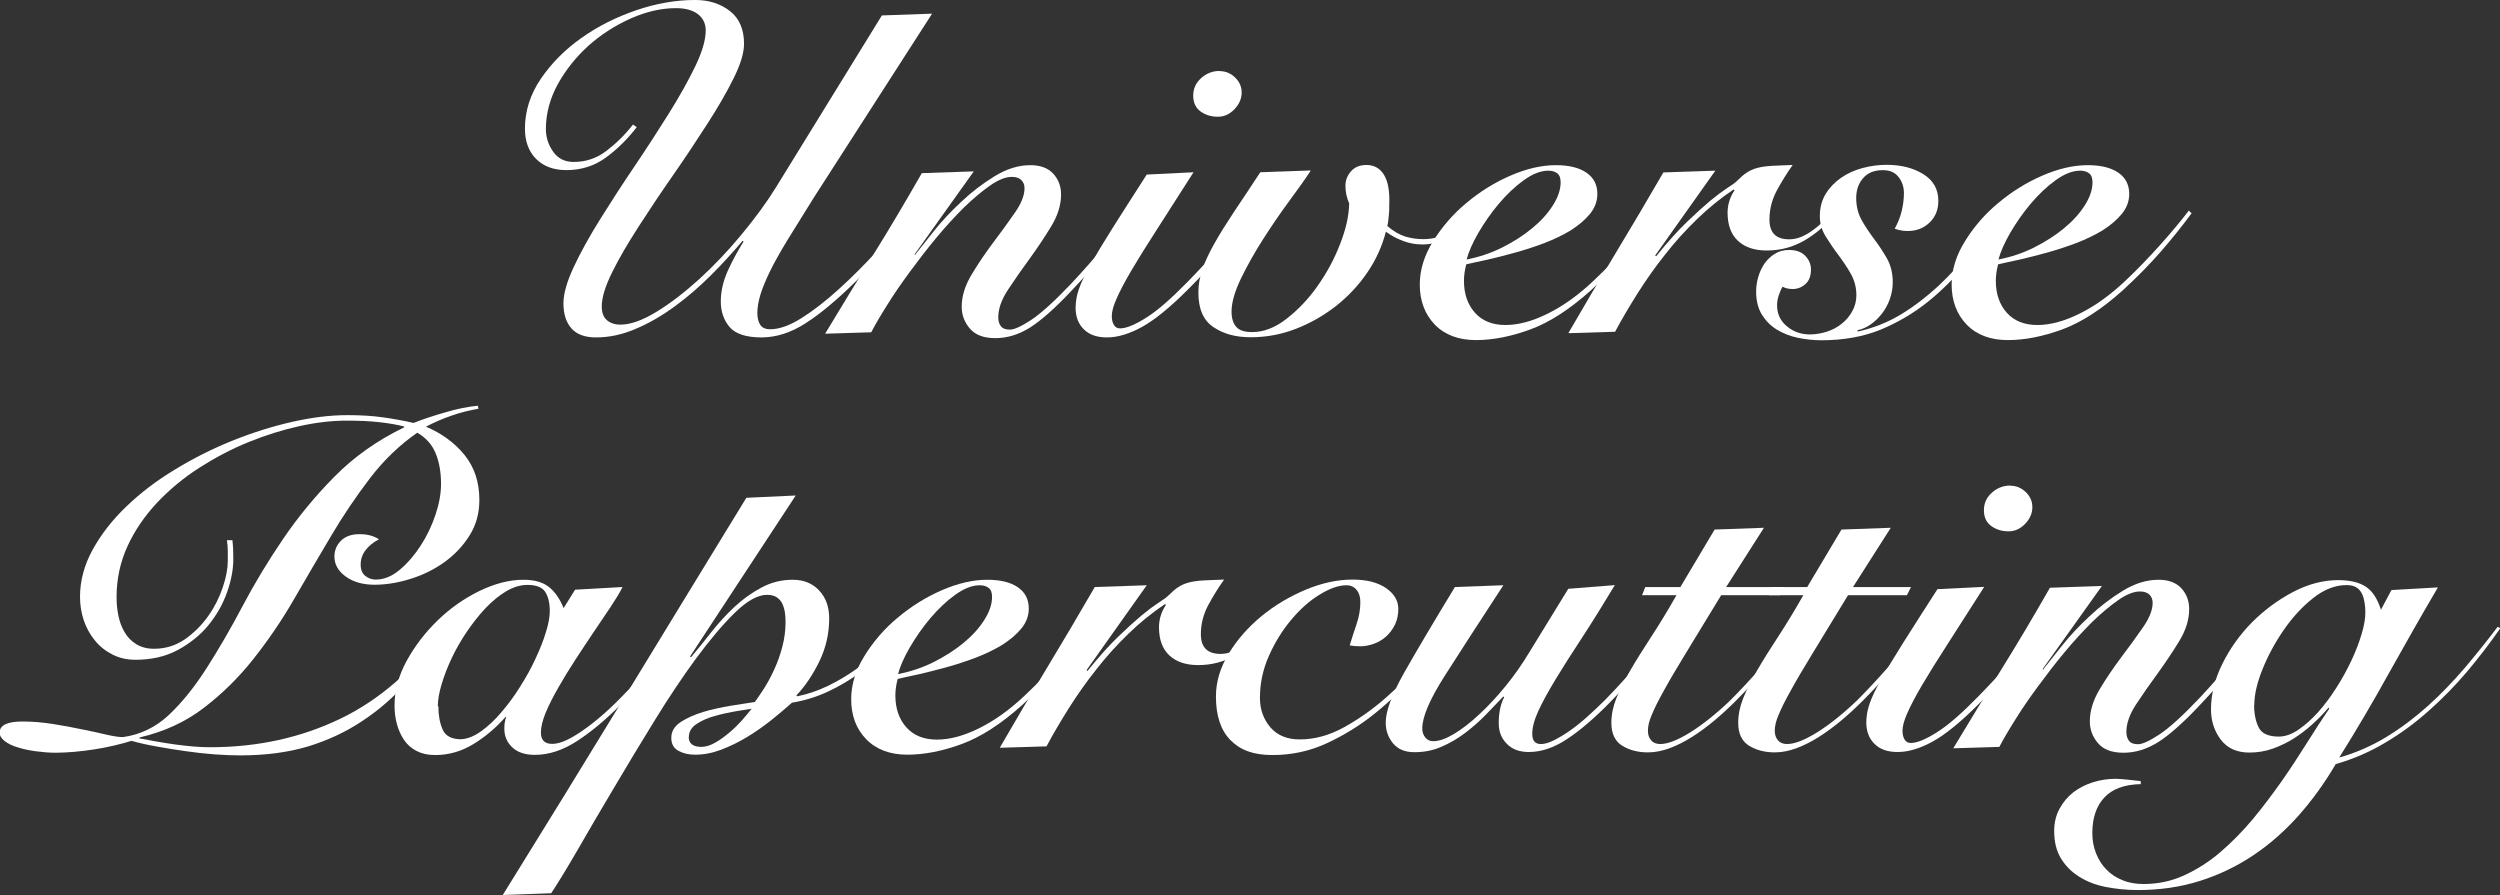
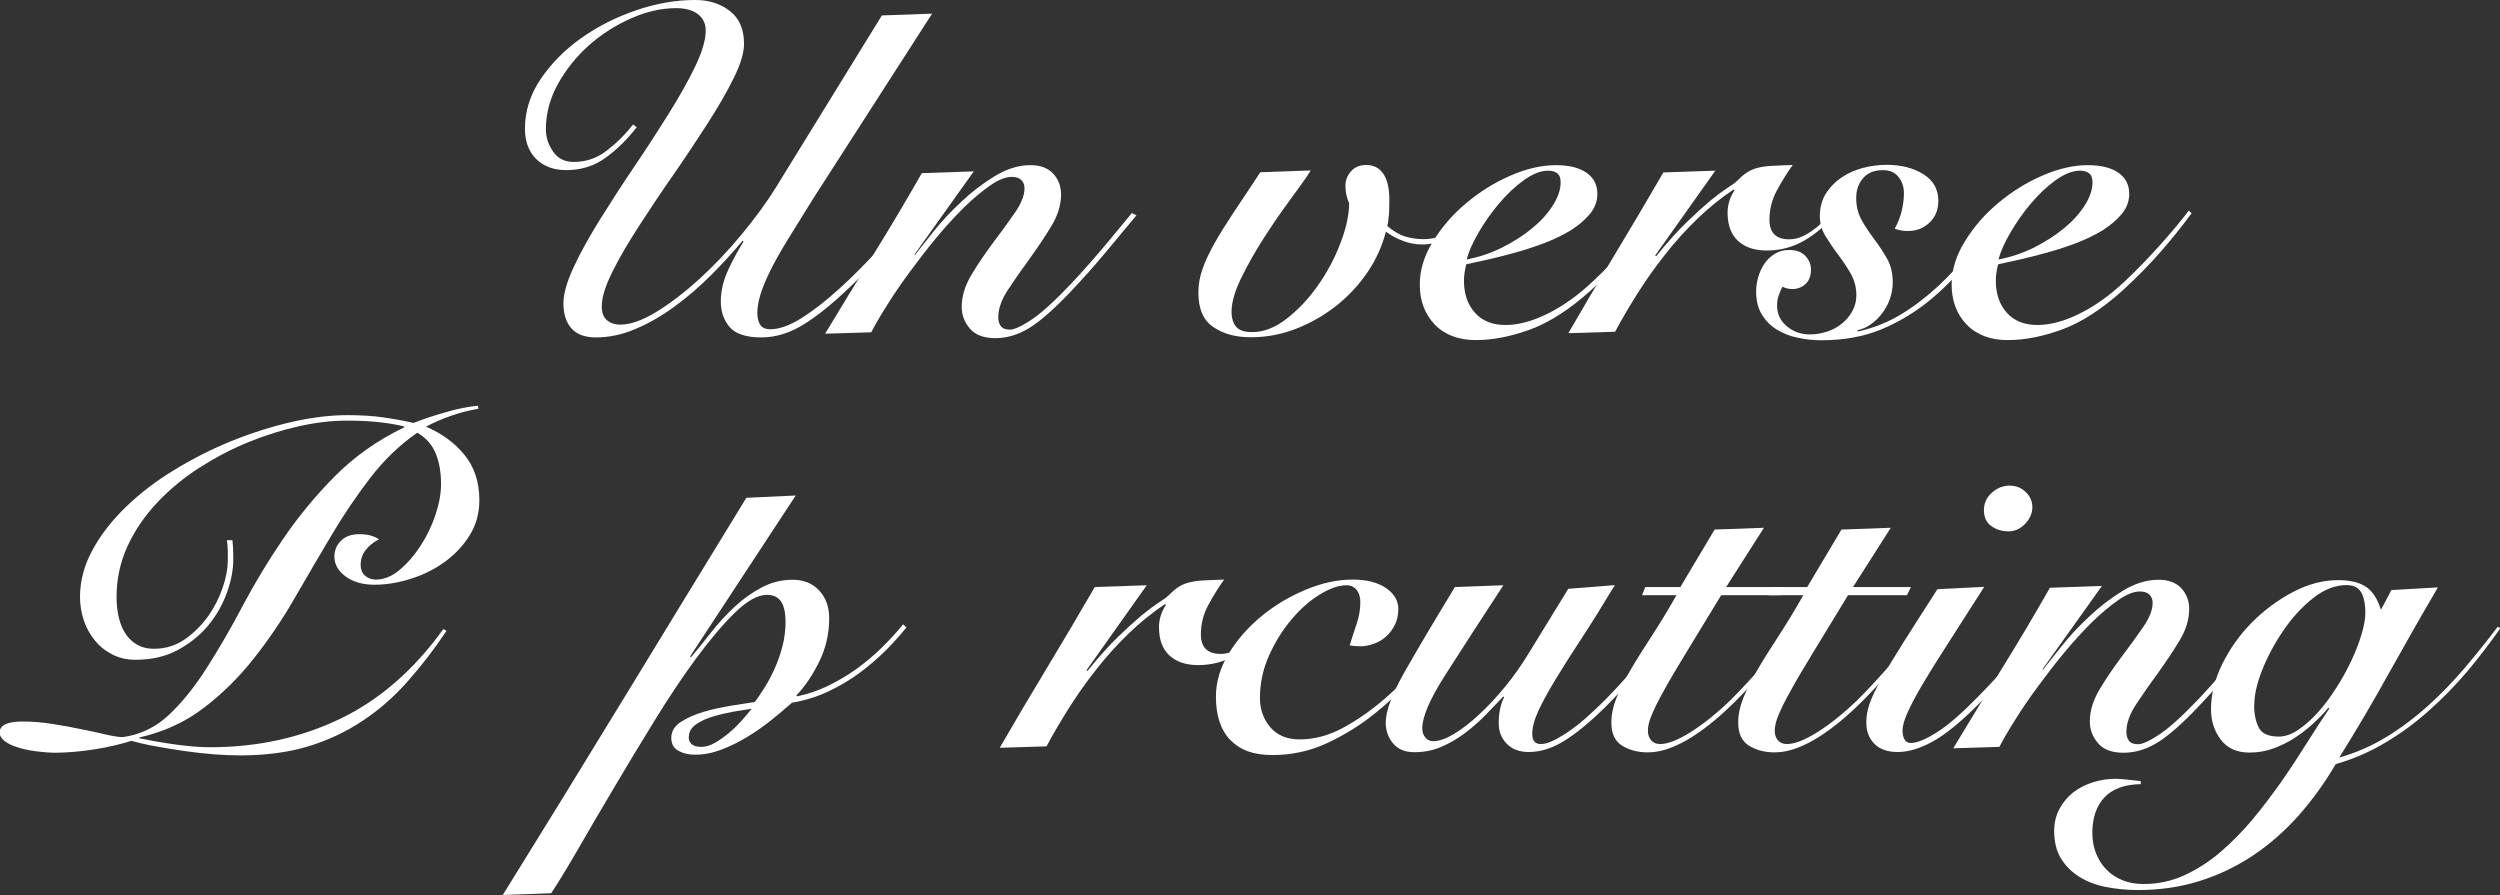
<svg xmlns="http://www.w3.org/2000/svg" id="_レイヤー_2" data-name="レイヤー 2" viewBox="0 0 140.92 50.47">
  <rect x="0" y="0" width="140.92" height="50.47" fill="#333333" stroke="none" />
  <defs>
    <style>
      .cls-1 {
        fill: #fff;
      }
    </style>
  </defs>
  <g id="_レイヤー_1-2" data-name="レイヤー 1">
    <g>
      <g>
        <path class="cls-1" d="m52.54.77l-6.68,10.39c-.58.93-1.08,1.73-1.49,2.4-.41.68-.74,1.26-.98,1.76-.24.5-.42.93-.53,1.3-.11.37-.17.71-.17,1.02,0,.29.06.52.17.68.11.16.3.24.55.24.51,0,1.11-.21,1.77-.63.67-.42,1.36-.96,2.08-1.61.72-.65,1.44-1.37,2.16-2.15.72-.78,1.39-1.53,2.01-2.25l.23.18c-.15.19-.36.44-.63.75-.27.31-.56.64-.87.99-.32.35-.65.71-.99,1.07-.34.36-.67.69-.98,1-1.03,1.01-1.95,1.78-2.78,2.31-.82.53-1.65.8-2.49.8s-1.45-.19-1.79-.58c-.33-.39-.5-.87-.5-1.45s.14-1.17.41-1.76c.27-.59.57-1.13.87-1.61l-.05-.05c-.53.63-1.12,1.28-1.77,1.93-.65.65-1.33,1.24-2.04,1.76-.71.52-1.44.95-2.2,1.27-.75.33-1.51.49-2.26.49-.62,0-1.08-.17-1.38-.51-.3-.34-.45-.81-.45-1.41,0-.55.2-1.24.59-2.07.39-.83.89-1.73,1.49-2.69.6-.96,1.24-1.95,1.93-2.97.69-1.02,1.33-2.01,1.93-2.97.6-.96,1.1-1.85,1.49-2.66.39-.81.59-1.49.59-2.02,0-.39-.15-.7-.45-.93-.3-.22-.71-.33-1.22-.33-.82,0-1.67.19-2.55.58-.87.39-1.66.89-2.37,1.52-.7.63-1.28,1.35-1.74,2.17-.45.82-.68,1.67-.68,2.55,0,.46.14.89.41,1.27.27.39.66.58,1.16.58.69,0,1.3-.21,1.85-.63.55-.42,1.05-.91,1.49-1.48l.21.15c-.5.65-1.07,1.22-1.72,1.7-.65.48-1.4.72-2.24.72-.72,0-1.29-.21-1.71-.63-.42-.42-.63-.99-.63-1.71,0-.99.3-1.93.89-2.8.59-.87,1.35-1.64,2.28-2.3.93-.66,1.96-1.18,3.1-1.57,1.14-.39,2.25-.58,3.33-.58.77,0,1.42.21,1.95.62.53.41.8,1.03.8,1.85,0,.51-.2,1.17-.59,1.95-.39.79-.89,1.65-1.49,2.58-.6.93-1.24,1.9-1.93,2.89-.69.99-1.33,1.95-1.93,2.88-.6.93-1.1,1.78-1.49,2.57-.39.79-.59,1.43-.59,1.93,0,.34.09.6.28.77.19.17.45.26.77.26.57,0,1.24-.24,2.03-.72.79-.48,1.59-1.1,2.42-1.85.82-.75,1.62-1.59,2.38-2.51.76-.92,1.41-1.8,1.94-2.66L49.71.87l2.83-.1Z" />
        <path class="cls-1" d="m51.59,14.35c.24-.31.59-.75,1.04-1.31.45-.57.97-1.12,1.56-1.67.58-.55,1.21-1.03,1.88-1.44.67-.41,1.34-.62,2.01-.62.57,0,.99.16,1.29.48.29.32.44.71.44,1.17,0,.58-.18,1.18-.55,1.79-.37.61-.78,1.22-1.22,1.83-.45.61-.85,1.19-1.22,1.75-.37.56-.55,1.08-.55,1.56,0,.21.05.37.15.5.1.13.27.19.51.19s.64-.18,1.2-.55c.56-.37,1.31-1.05,2.25-2.04.74-.79,1.41-1.56,2.03-2.3.62-.75,1.08-1.31,1.39-1.68l.26.13c-.45.53-.99,1.19-1.65,1.98-.65.79-1.35,1.57-2.08,2.34-.89.94-1.65,1.61-2.28,2.01-.63.39-1.27.59-1.94.59s-1.13-.18-1.44-.54c-.31-.36-.46-.77-.46-1.23,0-.58.18-1.18.55-1.8.37-.62.78-1.22,1.22-1.81.45-.59.85-1.15,1.22-1.68.37-.53.55-.99.55-1.39,0-.19-.06-.34-.18-.46-.12-.12-.3-.18-.54-.18-.34,0-.75.16-1.21.48-.46.32-.95.73-1.47,1.23-.51.51-1.04,1.08-1.57,1.72-.53.64-1.03,1.29-1.5,1.93-.47.64-.9,1.26-1.27,1.86-.38.6-.68,1.11-.9,1.54l-2.6.08c.91-1.51,1.82-3,2.74-4.49.92-1.48,1.82-3,2.71-4.56l2.93-.1-3.34,4.68.05.05Z" />
-         <path class="cls-1" d="m67.27,9.72c-.81,1.27-1.5,2.35-2.08,3.25-.58.9-1.06,1.67-1.43,2.3-.37.63-.64,1.15-.82,1.56-.18.4-.27.73-.27.99,0,.21.04.37.12.5.08.13.19.19.35.19.34,0,.83-.2,1.45-.59.63-.39,1.41-1.07,2.35-2.03.38-.39.75-.78,1.11-1.17.36-.39.7-.76,1.02-1.12.32-.36.6-.69.85-.98.25-.29.45-.52.6-.69l.23.15c-.21.27-.46.59-.76.94-.3.35-.62.72-.96,1.11-.34.39-.69.77-1.05,1.14-.36.38-.71.74-1.05,1.08-.99.99-1.85,1.69-2.56,2.08-.71.39-1.37.59-1.97.59-.57,0-1-.15-1.31-.46-.31-.31-.46-.71-.46-1.21,0-.34.06-.7.19-1.07.13-.37.35-.83.66-1.38.31-.55.72-1.23,1.23-2.04.51-.81,1.16-1.82,1.93-3.02l2.65-.13Zm1.49-5.71c.33,0,.61.12.86.36.25.24.37.52.37.85,0,.34-.14.66-.41.94-.27.28-.58.42-.93.42-.38,0-.7-.1-.98-.3-.27-.2-.41-.49-.41-.89s.15-.72.45-.99c.3-.27.65-.4,1.04-.4Z" />
        <path class="cls-1" d="m73.88,9.62c-.29.45-.69,1.01-1.2,1.7-.51.69-1,1.41-1.48,2.16-.48.75-.9,1.5-1.25,2.22-.35.73-.53,1.35-.53,1.86,0,.38.09.66.26.86.17.2.47.3.9.3.65,0,1.3-.25,1.94-.75.64-.5,1.23-1.11,1.75-1.85.52-.74.95-1.53,1.27-2.37.33-.84.5-1.6.51-2.29-.14-.31-.21-.64-.21-1,0-.29.1-.56.31-.8.21-.24.5-.36.87-.36.43,0,.76.18.99.55.23.37.33.93.3,1.68,0,.22,0,.44-.03.66-.02.21-.04.4-.08.55.34.29.68.49,1,.59.33.1.67.15,1.03.15.6,0,1.11-.16,1.52-.48.41-.32.76-.67,1.05-1.07l.21.13c-.29.5-.69.91-1.2,1.23-.51.33-1.05.49-1.63.49-.36,0-.72-.06-1.07-.19-.35-.13-.68-.3-.99-.53-.21.81-.55,1.57-1.04,2.29-.49.72-1.08,1.35-1.76,1.89-.69.54-1.44.97-2.26,1.29-.82.32-1.67.48-2.55.48s-1.54-.19-2.11-.57c-.57-.38-.85-1.03-.85-1.95,0-.45.08-.89.23-1.32.15-.44.38-.92.67-1.44.29-.52.66-1.11,1.09-1.76.44-.65.94-1.41,1.5-2.26l2.8-.1Z" />
        <path class="cls-1" d="m93.55,12.03c-.53.72-1.1,1.43-1.71,2.13-.61.7-1.33,1.44-2.17,2.21-1.18,1.06-2.32,1.8-3.41,2.2-1.09.4-2.11.6-3.07.6s-1.75-.29-2.31-.87-.85-1.34-.85-2.26c0-.82.25-1.64.75-2.44.5-.81,1.12-1.53,1.88-2.16.75-.63,1.58-1.15,2.48-1.54.9-.39,1.75-.59,2.56-.59.74,0,1.31.14,1.72.42.41.28.62.68.62,1.2,0,.41-.14.79-.42,1.13-.28.34-.65.65-1.09.93-.45.27-.95.51-1.5.72-.56.21-1.11.39-1.66.54-.55.15-1.06.28-1.54.39-.48.1-.87.19-1.18.26-.09.34-.13.65-.13.93,0,.74.21,1.34.62,1.8.41.46.99.69,1.72.69s1.51-.21,2.38-.64c.87-.43,1.74-1.05,2.61-1.88.67-.63,1.31-1.3,1.93-1.99s1.16-1.34,1.62-1.94l.18.18Zm-5.58-1.75c0-.24-.06-.41-.19-.51s-.3-.15-.5-.15c-.43,0-.89.18-1.39.54-.5.36-.96.8-1.4,1.32-.44.52-.82,1.07-1.16,1.65-.33.57-.55,1.08-.66,1.5.7-.14,1.37-.36,2.01-.68.63-.32,1.2-.68,1.68-1.08.49-.4.88-.83,1.17-1.29.29-.45.44-.89.44-1.3Z" />
        <path class="cls-1" d="m88.41,18.77c.87-1.51,1.76-3.01,2.66-4.5.9-1.49,1.8-3.01,2.69-4.55l2.93-.1-3.39,4.78.05.05c.65-.81,1.23-1.45,1.74-1.94.51-.49.95-.89,1.32-1.2.38-.31.69-.54.95-.71.26-.16.45-.3.57-.42.19-.19.36-.34.53-.45.16-.11.36-.2.58-.26.22-.06.49-.1.81-.12.32-.02.72-.03,1.2-.05-.33.46-.63.95-.9,1.45-.27.51-.41,1.05-.41,1.63,0,.74.37,1.11,1.11,1.11.24,0,.48-.05.71-.15.23-.1.45-.23.66-.39.21-.15.4-.32.59-.5.19-.18.36-.35.51-.5l.1.13c-.48.6-1.05,1.09-1.7,1.47-.65.38-1.36.57-2.13.57-.69,0-1.23-.18-1.62-.54-.39-.36-.59-.89-.59-1.59,0-.45.13-.87.39-1.26l-.05-.05c-.72.48-1.41,1.04-2.06,1.67-.65.63-1.26,1.3-1.81,2.01-.56.7-1.07,1.43-1.54,2.17-.47.75-.9,1.47-1.27,2.17l-2.6.08Z" />
        <path class="cls-1" d="m104.71,18.69c.87-.19,1.68-.51,2.43-.96.75-.45,1.44-.99,2.1-1.59.65-.61,1.26-1.27,1.84-1.98.57-.71,1.14-1.43,1.68-2.15l.21.15c-.69.89-1.37,1.76-2.06,2.61-.69.85-1.44,1.6-2.25,2.25-.81.65-1.71,1.17-2.67,1.57-.97.39-2.08.59-3.33.59-.45,0-.89-.05-1.32-.14-.44-.09-.83-.25-1.18-.46-.35-.21-.63-.5-.85-.85-.21-.35-.32-.78-.32-1.3,0-.27.04-.55.12-.82.08-.27.19-.52.35-.75.15-.22.35-.41.58-.55.23-.15.5-.22.81-.22.39,0,.7.11.91.33.21.22.32.48.32.77,0,.36-.1.63-.31.82-.21.19-.45.28-.72.28-.22,0-.41-.04-.57-.13-.09.15-.16.32-.22.5-.06.18-.09.36-.09.55,0,.48.18.87.55,1.18.37.31.8.46,1.3.46.31,0,.62-.05.94-.15.32-.1.6-.25.85-.45.25-.2.45-.43.6-.71.15-.27.23-.57.23-.9,0-.45-.11-.85-.32-1.22-.21-.37-.45-.72-.71-1.07-.26-.34-.49-.69-.71-1.04-.21-.35-.32-.72-.32-1.12,0-.48.11-.9.33-1.26.22-.36.51-.66.87-.91.36-.25.76-.43,1.21-.55.45-.12.9-.18,1.36-.18.82,0,1.51.18,2.07.53.56.35.84.85.84,1.5,0,.5-.16.9-.49,1.22-.33.32-.74.48-1.23.48-.15,0-.3-.01-.42-.04-.13-.03-.24-.06-.32-.09.19-.34.32-.68.4-1.02s.12-.66.12-.99c0-.34-.1-.64-.3-.9-.2-.26-.49-.39-.89-.39-.48,0-.85.15-1.11.45-.26.3-.39.67-.39,1.12,0,.48.11.9.32,1.27.21.37.45.72.71,1.07.26.34.49.7.71,1.08.21.38.32.82.32,1.34,0,.33-.06.64-.17.95-.11.31-.26.58-.45.82-.19.24-.4.44-.63.6-.23.16-.48.27-.73.32v.05Z" />
        <path class="cls-1" d="m123.53,12.03c-.53.72-1.1,1.43-1.71,2.13-.61.7-1.33,1.44-2.17,2.21-1.18,1.06-2.32,1.8-3.41,2.2-1.09.4-2.11.6-3.07.6s-1.75-.29-2.31-.87-.85-1.34-.85-2.26c0-.82.25-1.64.75-2.44.5-.81,1.12-1.53,1.88-2.16.75-.63,1.58-1.15,2.48-1.54.9-.39,1.75-.59,2.56-.59.74,0,1.31.14,1.72.42.41.28.62.68.62,1.2,0,.41-.14.79-.42,1.13-.28.34-.65.65-1.09.93-.45.27-.95.51-1.5.72-.56.21-1.11.39-1.66.54-.55.15-1.06.28-1.54.39-.48.1-.87.19-1.18.26-.09.34-.13.65-.13.93,0,.74.21,1.34.62,1.8.41.46.99.69,1.72.69s1.51-.21,2.38-.64c.87-.43,1.74-1.05,2.61-1.88.67-.63,1.31-1.3,1.93-1.99s1.16-1.34,1.62-1.94l.18.18Zm-5.58-1.75c0-.24-.06-.41-.19-.51s-.3-.15-.5-.15c-.43,0-.89.18-1.39.54-.5.36-.96.8-1.4,1.32-.44.52-.82,1.07-1.16,1.65-.33.57-.55,1.08-.66,1.5.7-.14,1.37-.36,2.01-.68.63-.32,1.2-.68,1.68-1.08.49-.4.88-.83,1.17-1.29.29-.45.44-.89.44-1.3Z" />
      </g>
      <g>
        <path class="cls-1" d="m26.97,23.04c-.51.09-1.02.21-1.52.39-.5.17-.98.38-1.44.62.89.38,1.62.91,2.17,1.59.56.69.84,1.53.84,2.55,0,.74-.18,1.4-.55,1.99-.37.59-.84,1.09-1.41,1.5-.57.41-1.21.73-1.92.95-.7.22-1.38.33-2.03.33s-1.19-.15-1.62-.46c-.43-.31-.64-.69-.64-1.13,0-.34.12-.64.37-.89.25-.25.6-.37,1.04-.37.26,0,.47.03.64.08.17.05.33.12.46.21-.33.17-.58.38-.76.62-.18.24-.27.51-.27.8s.09.51.26.64c.17.14.37.21.59.21.46,0,.91-.18,1.35-.55.44-.37.83-.82,1.18-1.36.35-.54.63-1.12.84-1.75.21-.63.31-1.2.31-1.74,0-.65-.1-1.22-.3-1.71-.2-.49-.54-.88-1.04-1.17-.99.69-1.88,1.54-2.66,2.56-.78,1.02-1.52,2.11-2.21,3.28-.69,1.17-1.39,2.35-2.08,3.55-.69,1.2-1.46,2.32-2.29,3.37-.83,1.05-1.76,1.96-2.79,2.75-1.03.79-2.24,1.35-3.63,1.67v.05c.26.05.56.11.91.17.35.06.71.12,1.07.17.36.05.72.09,1.07.12.35.03.66.04.94.04,2.67,0,5.12-.54,7.34-1.61,2.22-1.07,4.15-2.76,5.8-5.05l.18.1c-.7,1.05-1.44,2-2.21,2.87-.77.87-1.62,1.61-2.55,2.22-.93.62-1.95,1.09-3.06,1.43-1.11.33-2.38.5-3.81.5-.45,0-.93-.02-1.47-.06-.53-.04-1.07-.1-1.62-.18-.55-.08-1.08-.16-1.61-.26-.52-.09-1-.2-1.43-.32-.27.09-.6.17-.96.26-.37.09-.75.16-1.13.22-.39.06-.77.11-1.14.14-.38.03-.72.05-1.03.05-.36,0-.73-.03-1.11-.08-.38-.05-.72-.12-1.03-.22-.31-.09-.56-.21-.75-.36-.19-.15-.28-.3-.28-.48,0-.41.43-.62,1.29-.62.57,0,1.14.05,1.71.14.57.09,1.12.19,1.63.3.51.1.97.2,1.38.3.4.09.72.14.94.14.99-.14,1.86-.56,2.61-1.27.75-.71,1.45-1.59,2.12-2.64.67-1.05,1.34-2.2,2.01-3.47.67-1.27,1.43-2.53,2.28-3.78.85-1.25,1.82-2.43,2.92-3.54,1.1-1.11,2.4-2.03,3.91-2.76v-.05c-.39-.1-.85-.18-1.38-.24-.52-.06-1.14-.09-1.86-.09-.82,0-1.71.1-2.66.31-.95.21-1.91.51-2.87.9-.96.39-1.89.88-2.78,1.45-.89.57-1.68,1.23-2.38,1.97-.69.74-1.25,1.55-1.66,2.44-.41.89-.62,1.85-.62,2.88,0,.34.03.69.1,1.03.07.34.18.66.35.94.16.28.38.51.66.68.27.17.61.26,1,.26.65,0,1.23-.18,1.75-.54.51-.36.95-.8,1.31-1.31s.63-1.05.82-1.62c.19-.57.28-1.06.28-1.49v-.54c0-.22-.02-.43-.05-.62h.31c.02.17.03.33.04.49,0,.15.01.35.01.59,0,.58-.12,1.21-.36,1.88-.24.67-.59,1.28-1.05,1.84-.46.56-1.04,1.02-1.72,1.39-.69.37-1.48.55-2.39.55-.48,0-.91-.1-1.3-.3-.39-.2-.72-.46-.99-.8-.27-.33-.48-.71-.62-1.13-.14-.42-.21-.86-.21-1.32,0-.91.24-1.79.71-2.65.47-.86,1.1-1.67,1.89-2.43.79-.76,1.7-1.46,2.73-2.08,1.03-.63,2.1-1.17,3.21-1.62,1.11-.45,2.24-.81,3.37-1.07,1.13-.26,2.19-.39,3.16-.39.75,0,1.41.04,1.98.12.57.08,1.15.18,1.75.32.53-.21,1.13-.41,1.8-.6.67-.2,1.28-.32,1.83-.37l.03.21Z" />
-         <path class="cls-1" d="m32.42,33.24l2.67-.15c-.15.31-.38.68-.67,1.12-.29.44-.61.91-.95,1.41-.34.51-.69,1.03-1.04,1.57-.35.54-.67,1.06-.96,1.57-.29.51-.53.98-.71,1.41-.18.44-.27.81-.27,1.12,0,.43.21.64.64.64s.97-.24,1.67-.72c.7-.48,1.44-1.11,2.21-1.9.33-.33.66-.68.99-1.05.33-.38.66-.75.96-1.12.31-.37.59-.71.85-1.03.26-.32.46-.58.62-.78l.18.1c-.45.6-.96,1.26-1.54,1.99-.58.73-1.29,1.5-2.11,2.33-.82.82-1.63,1.5-2.43,2.02-.8.52-1.59.78-2.38.78-.55,0-.97-.14-1.27-.42s-.45-.63-.45-1.04c0-.14,0-.27.03-.39.02-.12.04-.21.08-.28h-.05c-.53.6-1.13,1.11-1.8,1.52-.67.41-1.39.62-2.16.62-.41,0-.76-.08-1.05-.23-.29-.15-.53-.36-.71-.63-.18-.27-.31-.57-.4-.9-.09-.33-.13-.68-.13-1.04,0-.84.23-1.68.69-2.52.46-.84,1.05-1.6,1.75-2.28.7-.68,1.49-1.23,2.35-1.65.87-.42,1.69-.63,2.48-.63.6,0,1.07.13,1.41.39.34.26.63.66.85,1.21l.64-1.03Zm-7.71,6.58c0,.5.08.93.24,1.3.16.37.51.55,1.04.55.36-.02.74-.17,1.13-.45.39-.28.78-.64,1.14-1.07.37-.43.72-.9,1.05-1.43.33-.52.63-1.05.87-1.58.25-.53.45-1.03.59-1.5.15-.47.22-.87.22-1.2,0-.46-.09-.82-.26-1.08-.17-.26-.51-.39-1-.39-.39,0-.79.12-1.2.36-.4.24-.79.56-1.16.95-.37.39-.72.84-1.05,1.32-.33.49-.62.99-.86,1.5-.24.51-.43,1.01-.57,1.48-.14.47-.21.88-.21,1.22Z" />
        <path class="cls-1" d="m44.84,27.95l-5.94,9.05.05.05c.36-.43.74-.9,1.14-1.41.4-.51.84-.99,1.31-1.43.47-.44.98-.8,1.52-1.09.54-.29,1.13-.44,1.76-.44s1.11.2,1.49.6c.38.4.57.93.57,1.58,0,.84-.18,1.64-.54,2.39-.36.75-.8,1.41-1.31,1.95l.05.05c.58-.12,1.15-.31,1.71-.58.56-.27,1.09-.58,1.61-.95.51-.37.99-.77,1.44-1.21.45-.44.85-.88,1.21-1.32l.18.18c-.33.41-.71.84-1.16,1.29-.45.45-.94.87-1.48,1.27-.54.4-1.13.75-1.77,1.05-.64.3-1.32.51-2.04.63-.34.31-.73.63-1.16.98-.43.34-.88.66-1.36.95-.48.29-.97.53-1.47.72-.5.19-.99.28-1.47.28-.36,0-.67-.07-.94-.22-.27-.15-.4-.39-.4-.73,0-.36.18-.66.53-.89.35-.23.78-.42,1.27-.57.5-.15,1.02-.26,1.56-.35.54-.09.99-.15,1.35-.21.15-.21.33-.47.53-.78.2-.32.39-.67.57-1.07.18-.39.33-.82.45-1.27.12-.45.18-.92.18-1.4,0-.19-.01-.37-.04-.55s-.08-.34-.15-.49c-.08-.15-.18-.26-.32-.35-.14-.09-.32-.13-.54-.13-.51,0-1.11.33-1.8,1-.69.67-1.41,1.53-2.19,2.58-.77,1.05-1.56,2.23-2.35,3.52-.8,1.29-1.56,2.56-2.3,3.81-.74,1.24-1.41,2.39-2.02,3.45-.61,1.05-1.11,1.87-1.5,2.46l-2.73.1c2.3-3.7,4.59-7.43,6.88-11.18,2.29-3.75,4.57-7.49,6.85-11.21l2.78-.13Zm-6.02,13.58c0,.38.24.57.72.57.24,0,.49-.08.76-.23.27-.15.53-.34.78-.55.26-.21.5-.45.72-.69.22-.25.41-.48.57-.68-.22.03-.54.09-.94.15-.4.07-.8.16-1.18.27-.39.11-.72.26-1,.45-.28.19-.42.43-.42.72Z" />
-         <path class="cls-1" d="m61.5,35.4c-.53.72-1.1,1.43-1.71,2.13-.61.7-1.33,1.44-2.17,2.21-1.18,1.06-2.32,1.8-3.41,2.2-1.09.4-2.11.6-3.07.6s-1.75-.29-2.31-.87c-.57-.58-.85-1.34-.85-2.26,0-.82.25-1.64.75-2.44.5-.81,1.12-1.53,1.88-2.16.75-.63,1.58-1.15,2.48-1.54.9-.39,1.75-.59,2.56-.59.74,0,1.31.14,1.72.42.41.28.62.68.62,1.2,0,.41-.14.79-.42,1.13-.28.34-.65.65-1.09.93-.45.27-.95.51-1.5.72-.56.21-1.11.39-1.66.54-.55.15-1.06.28-1.54.39-.48.1-.87.19-1.18.26-.09.34-.13.65-.13.93,0,.74.21,1.34.62,1.8.41.46.99.69,1.72.69s1.51-.21,2.38-.64c.87-.43,1.74-1.05,2.61-1.88.67-.63,1.31-1.3,1.93-1.99.62-.69,1.16-1.34,1.62-1.94l.18.18Zm-5.58-1.75c0-.24-.06-.41-.19-.51-.13-.1-.3-.15-.5-.15-.43,0-.89.18-1.39.54-.5.36-.96.8-1.4,1.32-.44.52-.82,1.07-1.16,1.65-.33.57-.55,1.08-.66,1.5.7-.14,1.37-.36,2.01-.68.63-.32,1.2-.68,1.68-1.08.49-.4.88-.83,1.17-1.29.29-.45.44-.89.44-1.3Z" />
        <path class="cls-1" d="m56.36,42.14c.87-1.51,1.76-3.01,2.66-4.5.9-1.49,1.8-3.01,2.69-4.55l2.93-.1-3.39,4.78.05.05c.65-.81,1.23-1.45,1.74-1.94.51-.49.95-.89,1.32-1.2.38-.31.69-.54.95-.71.26-.16.45-.3.57-.42.19-.19.36-.34.53-.45.16-.11.36-.2.58-.26.22-.06.49-.1.81-.12.32-.02.72-.03,1.2-.05-.33.46-.63.95-.9,1.45-.27.51-.41,1.05-.41,1.63,0,.74.37,1.11,1.11,1.11.24,0,.48-.05.71-.15.23-.1.45-.23.66-.39.21-.15.4-.32.59-.5.19-.18.36-.35.51-.5l.1.13c-.48.6-1.05,1.09-1.7,1.47-.65.38-1.36.57-2.13.57-.69,0-1.23-.18-1.62-.54-.39-.36-.59-.89-.59-1.59,0-.45.13-.87.39-1.26l-.05-.05c-.72.48-1.41,1.04-2.06,1.67-.65.63-1.26,1.3-1.81,2.01-.56.7-1.07,1.43-1.54,2.17-.47.75-.9,1.47-1.27,2.17l-2.6.08Z" />
        <path class="cls-1" d="m81.97,35.51c-.63.77-1.32,1.57-2.06,2.4-.74.83-1.53,1.59-2.38,2.28-.85.69-1.76,1.25-2.73,1.7-.97.45-1.99.67-3.07.67s-1.82-.28-2.37-.84c-.55-.56-.82-1.38-.82-2.46,0-.82.24-1.63.72-2.42.48-.79,1.1-1.49,1.85-2.11.75-.62,1.59-1.11,2.49-1.49.91-.38,1.79-.57,2.65-.57.79,0,1.41.16,1.88.48.46.32.69.71.69,1.17,0,.33-.06.62-.19.89-.13.27-.3.49-.5.67s-.44.32-.69.41c-.26.09-.51.14-.77.14-.22,0-.42-.02-.59-.05.12-.39.25-.8.39-1.21.14-.41.21-.82.21-1.23,0-.29-.07-.52-.21-.69-.14-.17-.33-.26-.57-.26-.45,0-.95.18-1.52.53-.57.35-1.1.82-1.59,1.41-.5.59-.92,1.27-1.26,2.03-.34.76-.51,1.56-.51,2.38,0,.65.2,1.2.59,1.66.39.45.94.68,1.65.68.84,0,1.68-.23,2.51-.69.83-.46,1.62-1.02,2.37-1.68.75-.66,1.43-1.35,2.04-2.06.62-.71,1.14-1.32,1.57-1.84l.23.1Z" />
        <path class="cls-1" d="m91.02,32.99c-.67,1.11-1.29,2.11-1.86,2.98-.57.87-1.07,1.65-1.48,2.33-.41.68-.73,1.26-.96,1.76-.23.5-.35.93-.35,1.31s.16.57.49.57c.21,0,.45-.07.75-.22.29-.15.6-.33.93-.57.33-.23.66-.5,1-.81.34-.31.67-.62.98-.93.38-.39.75-.79,1.12-1.2.37-.4.71-.79,1.03-1.17.32-.38.6-.72.86-1.04.26-.32.47-.59.64-.81l.21.15c-.41.55-.93,1.2-1.57,1.97-.63.76-1.31,1.51-2.03,2.25-.87.89-1.68,1.59-2.42,2.08-.74.5-1.47.75-2.19.75-.51,0-.93-.15-1.23-.46-.31-.31-.46-.69-.46-1.16,0-.33.03-.62.09-.87.06-.26.13-.45.22-.59l-.05-.05c-.31.33-.64.67-1,1.04-.36.37-.75.71-1.16,1.02-.41.31-.85.57-1.32.77-.47.21-.98.31-1.53.31s-.93-.17-1.21-.5c-.27-.33-.41-.72-.41-1.17,0-.65.35-1.59,1.05-2.83.7-1.23,1.65-2.84,2.85-4.81l2.73-.1c-1.35,2.07-2.46,3.78-3.3,5.1-.85,1.33-1.27,2.32-1.27,2.97,0,.21.06.38.17.51.11.14.26.21.45.21.33,0,.72-.14,1.17-.41.45-.27.93-.64,1.43-1.11.5-.46.99-.99,1.48-1.59.49-.6.93-1.23,1.32-1.88l2.21-3.6,2.65-.21Z" />
        <path class="cls-1" d="m92.56,33.55l.18-.46h1.98l1.93-3.24,2.78-.1-2.13,3.34h3.27l-.23.46h-3.32c-.77,1.27-1.42,2.34-1.95,3.2-.53.87-.96,1.59-1.27,2.16-.32.57-.55,1.03-.69,1.38-.15.34-.22.64-.22.9,0,.22.06.4.18.54.12.14.29.21.51.21.43,0,.99-.22,1.7-.66.7-.44,1.46-1.04,2.26-1.81.55-.55,1.15-1.19,1.8-1.93.65-.74,1.26-1.48,1.83-2.24l.15.13c-.39.51-.89,1.14-1.49,1.88-.6.74-1.26,1.47-1.98,2.19-.39.39-.8.77-1.22,1.12-.42.35-.84.66-1.27.93-.43.27-.85.48-1.26.63-.41.15-.81.23-1.21.23-.55,0-1.03-.12-1.44-.37-.41-.25-.62-.68-.62-1.3,0-.45.09-.9.28-1.38.19-.47.45-.99.78-1.56.33-.57.72-1.19,1.17-1.88.45-.69.93-1.47,1.44-2.37h-1.93Z" />
        <path class="cls-1" d="m99.71,33.55l.18-.46h1.98l1.93-3.24,2.78-.1-2.13,3.34h3.27l-.23.46h-3.32c-.77,1.27-1.42,2.34-1.95,3.2-.53.87-.96,1.59-1.27,2.16-.32.57-.55,1.03-.69,1.38-.15.34-.22.64-.22.9,0,.22.06.4.18.54.12.14.29.21.51.21.43,0,.99-.22,1.7-.66.7-.44,1.46-1.04,2.26-1.81.55-.55,1.15-1.19,1.8-1.93.65-.74,1.26-1.48,1.83-2.24l.15.13c-.39.51-.89,1.14-1.49,1.88-.6.74-1.26,1.47-1.98,2.19-.39.39-.8.77-1.22,1.12-.42.35-.84.66-1.27.93-.43.27-.85.48-1.26.63-.41.15-.81.23-1.21.23-.55,0-1.03-.12-1.44-.37-.41-.25-.62-.68-.62-1.3,0-.45.09-.9.28-1.38.19-.47.45-.99.78-1.56.33-.57.72-1.19,1.17-1.88.45-.69.93-1.47,1.44-2.37h-1.93Z" />
        <path class="cls-1" d="m111.84,33.09c-.81,1.27-1.5,2.35-2.08,3.25-.58.9-1.06,1.67-1.43,2.3-.37.63-.64,1.15-.82,1.56-.18.4-.27.73-.27.99,0,.21.04.37.12.5.08.13.19.19.35.19.34,0,.83-.2,1.45-.59.63-.39,1.41-1.07,2.35-2.03.38-.39.75-.78,1.11-1.17.36-.39.7-.76,1.02-1.12.32-.36.6-.69.85-.98.25-.29.45-.52.6-.69l.23.15c-.21.27-.46.59-.76.94-.3.35-.62.72-.96,1.11-.34.39-.69.77-1.05,1.14-.36.38-.71.74-1.05,1.08-.99.99-1.85,1.69-2.56,2.08-.71.39-1.37.59-1.97.59-.57,0-1-.15-1.31-.46-.31-.31-.46-.71-.46-1.21,0-.34.06-.7.19-1.07.13-.37.35-.83.66-1.38.31-.55.72-1.23,1.23-2.04.51-.81,1.16-1.82,1.93-3.02l2.65-.13Zm1.49-5.71c.33,0,.61.12.86.36.25.24.37.52.37.85,0,.34-.14.66-.41.94s-.58.42-.93.42c-.38,0-.7-.1-.98-.3-.27-.2-.41-.49-.41-.89s.15-.72.45-.99c.3-.27.65-.4,1.04-.4Z" />
        <path class="cls-1" d="m115.18,37.72c.24-.31.59-.75,1.04-1.31.45-.57.97-1.12,1.56-1.67.58-.55,1.21-1.03,1.88-1.44s1.34-.62,2.01-.62c.57,0,.99.16,1.29.48.29.32.44.71.44,1.17,0,.58-.18,1.18-.55,1.79-.37.61-.78,1.22-1.22,1.83-.45.61-.85,1.19-1.22,1.75-.37.56-.55,1.08-.55,1.56,0,.21.05.37.15.5.1.13.27.19.51.19s.64-.18,1.2-.55c.56-.37,1.31-1.05,2.25-2.04.74-.79,1.41-1.56,2.03-2.3.62-.75,1.08-1.31,1.39-1.68l.26.13c-.45.53-.99,1.19-1.65,1.98-.65.79-1.35,1.57-2.08,2.34-.89.94-1.65,1.61-2.28,2.01-.63.39-1.27.59-1.94.59s-1.13-.18-1.44-.54-.46-.77-.46-1.23c0-.58.18-1.18.55-1.8s.78-1.22,1.22-1.81c.45-.59.85-1.15,1.22-1.68.37-.53.55-.99.55-1.39,0-.19-.06-.34-.18-.46-.12-.12-.3-.18-.54-.18-.34,0-.75.16-1.21.48-.46.32-.95.73-1.47,1.23-.51.51-1.04,1.08-1.57,1.72-.53.64-1.03,1.29-1.5,1.93-.47.64-.9,1.26-1.27,1.86-.38.6-.68,1.11-.9,1.54l-2.6.08c.91-1.51,1.82-3,2.74-4.49.92-1.48,1.82-3,2.71-4.56l2.93-.1-3.34,4.68.05.05Z" />
        <path class="cls-1" d="m120.66,44.2c-.91.02-1.59.27-2.04.75-.45.48-.68,1.15-.68,2.01,0,.41.07.79.21,1.14.14.35.33.66.58.91.25.26.55.46.9.6.35.15.75.22,1.2.22.81,0,1.57-.16,2.29-.49.72-.33,1.4-.76,2.04-1.31.64-.55,1.25-1.17,1.83-1.86.57-.69,1.11-1.41,1.62-2.13.51-.73.98-1.45,1.43-2.17.45-.72.87-1.36,1.26-1.93l-.05-.05c-.27.33-.58.64-.91.94-.33.3-.69.57-1.05.8-.37.23-.76.42-1.18.57-.42.15-.86.22-1.32.22-.7,0-1.24-.24-1.61-.73-.37-.49-.55-1.06-.55-1.71,0-.84.21-1.69.64-2.56.43-.87.99-1.65,1.67-2.34.69-.69,1.46-1.26,2.31-1.71.86-.45,1.71-.67,2.55-.67.65,0,1.17.12,1.54.36.38.24.67.68.87,1.31l.59-1.11,2.62-.15c-.93,1.58-1.83,3.17-2.73,4.78-.89,1.61-1.83,3.21-2.83,4.81.96-.27,1.86-.67,2.69-1.18.83-.51,1.61-1.1,2.34-1.76.73-.66,1.41-1.37,2.06-2.13.64-.76,1.26-1.53,1.84-2.3l.15.08c-.57.82-1.19,1.63-1.86,2.43-.68.8-1.4,1.54-2.17,2.22-.77.69-1.59,1.29-2.47,1.81-.87.52-1.8.92-2.78,1.2-.62,1.06-1.32,2.03-2.1,2.91-.78.87-1.63,1.62-2.56,2.24-.93.62-1.93,1.1-3.01,1.44-1.08.34-2.24.51-3.47.51-.63,0-1.23-.06-1.8-.17-.57-.11-1.07-.3-1.5-.57-.44-.27-.78-.61-1.04-1.03-.26-.42-.39-.94-.39-1.56,0-.46.1-.88.3-1.25.2-.37.46-.68.78-.93.33-.25.7-.44,1.12-.57.42-.13.84-.19,1.27-.19.15,0,.39.02.69.05.31.03.55.06.72.08v.18Zm6.4-4.45c0,.5.09.92.26,1.26.17.34.55.51,1.13.51.36,0,.73-.13,1.11-.39.38-.26.75-.59,1.11-.99.36-.4.7-.86,1.03-1.38.33-.51.61-1.03.85-1.54s.43-1.01.57-1.48c.14-.47.21-.87.21-1.2,0-.19-.01-.37-.04-.55s-.07-.35-.14-.5c-.07-.15-.17-.28-.31-.37-.14-.09-.33-.14-.57-.14-.63,0-1.26.24-1.88.73-.62.49-1.17,1.09-1.66,1.8-.49.71-.89,1.45-1.2,2.22-.31.77-.46,1.44-.46,2.01Z" />
      </g>
    </g>
  </g>
</svg>